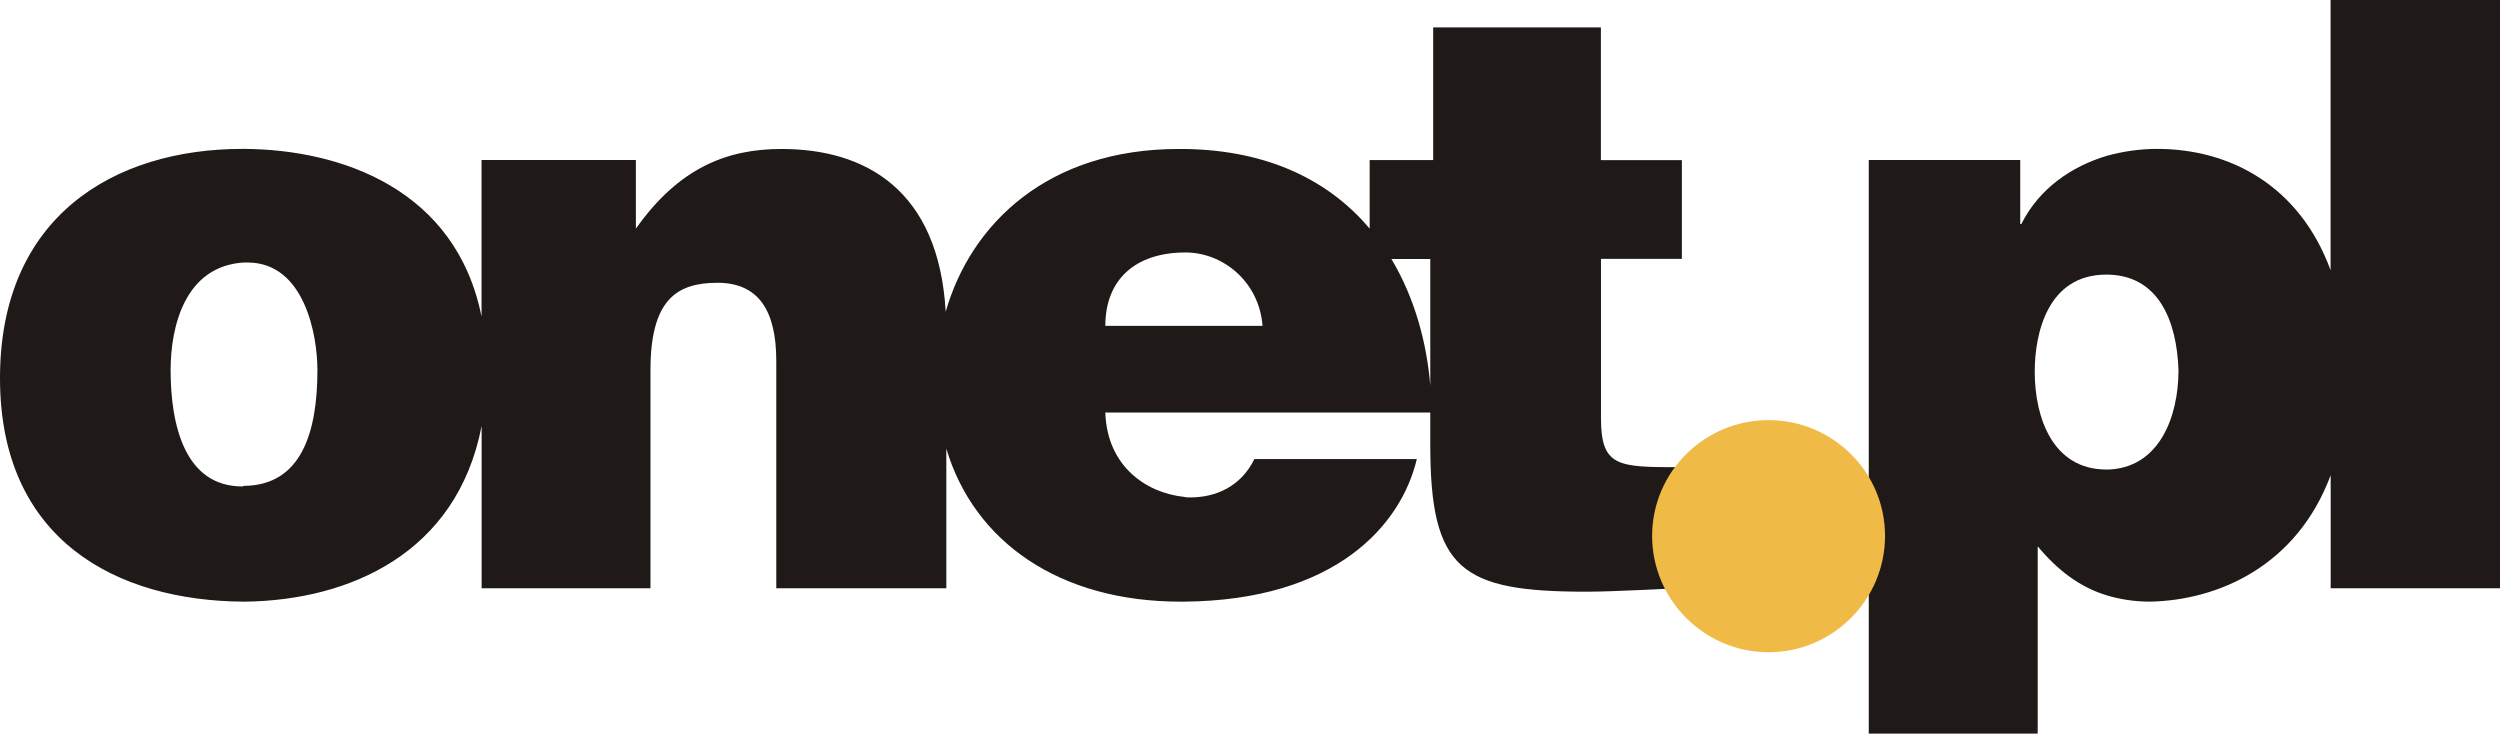
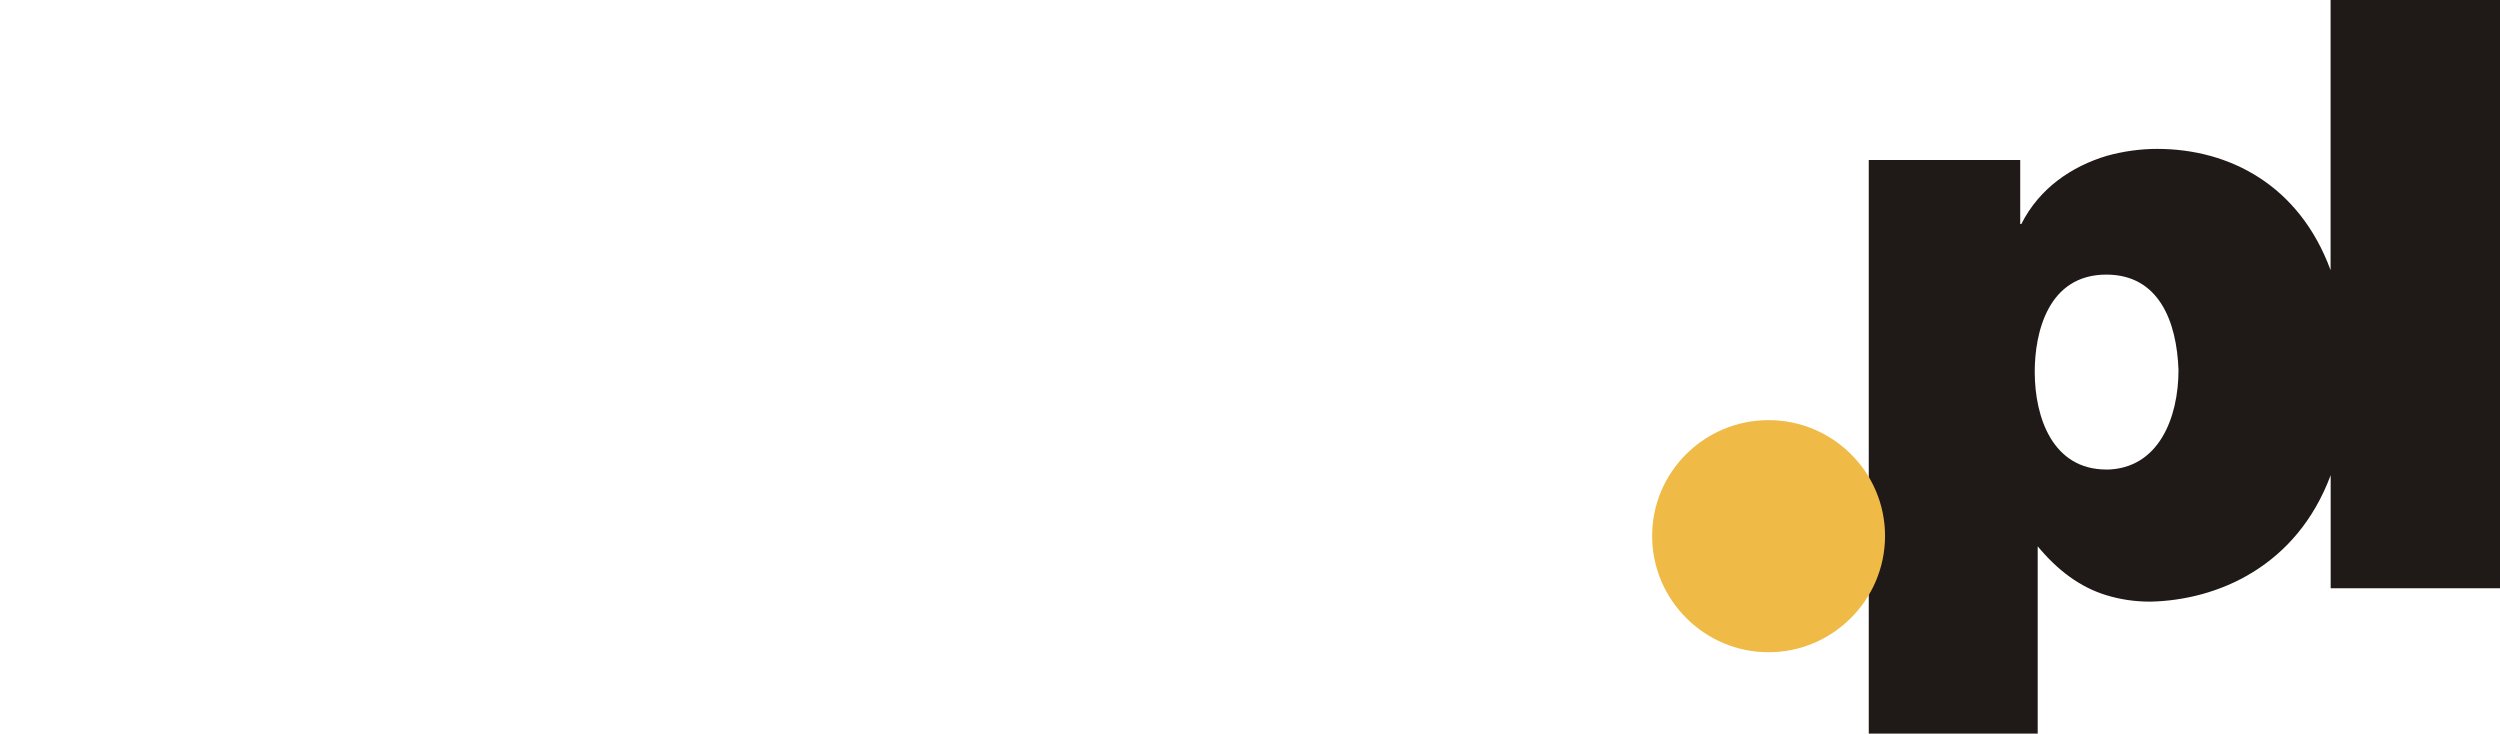
<svg xmlns="http://www.w3.org/2000/svg" id="Layer_1" data-name="Layer 1" version="1.1" viewBox="0 0 311.81 91.51">
  <defs>
    <style>
      .cls-1 {
        fill: #1f1a17;
      }

      .cls-1, .cls-2 {
        fill-rule: evenodd;
        stroke-width: 0px;
      }

      .cls-2 {
        fill: #f0ba47;
      }
    </style>
  </defs>
  <g id="_124535688" data-name=" 124535688">
-     <path id="_69699728" data-name=" 69699728" class="cls-1" d="M209.77,32.3v-12.33h-10.1V3.42h-20.92v16.54h-7.92v8.55c-4.85-5.74-12.31-9.8-23.17-9.93h-.65c-16.28,0-25.9,9.28-29.06,20.3-.87-15.24-10.05-20.3-20.48-20.3-6.76,0-12.78,2.32-18.16,9.94v-8.56h-19.25v19.53c-3.17-15.84-17.43-20.85-29.64-20.92h-.21C14.31,18.58,0,26.93,0,47.17s14.6,27.79,30.43,27.87h.22c12.9-.19,26.35-5.99,29.42-21.92v20.25h21.06v-27.21c0-8.85,3.34-10.89,8.36-10.89s7.33,3.34,7.33,9.73v28.37h21.21v-17.41c3.49,11.67,14.16,19.08,29.2,19.08h.43c18.89-.15,27.09-9.51,29.05-17.78h-20.26c-1.67,3.41-4.79,4.78-7.99,4.78-.29,0-.51,0-.8-.07-4.72-.5-9.59-3.84-9.8-10.52h40.53v3.99c0,15.6,3.77,18.36,19.47,18.36,3.55,0,11.19-.44,11.77-.44v-15.09c-7.85,0-9.95,0-9.95-6.17v-19.81h10.1,0ZM30.43,60.6c-.07,0-.14.07-.21.07-7.12,0-8.94-7.55-8.94-14.51,0-5.37,1.75-12.99,9.15-13.42h.44c7.12,0,8.72,9.07,8.72,13.42,0,7.69-1.96,14.37-9.15,14.44ZM147.66,40.64h-9.8c0-5.74,3.7-9.08,9.8-9.15h.22c4.57,0,9.15,3.56,9.59,9.15h-9.81ZM173.54,32.3h4.85v15.78c-.44-5.32-1.93-10.91-4.85-15.78Z" />
    <path id="_69699560" data-name=" 69699560" class="cls-1" d="M290.68,0v33.7c-3.89-10.59-12.6-15.13-21.64-15.13-2.04,0-4.22.29-6.32.88-4.29,1.3-8.35,3.99-10.61,8.49h-.14v-7.98h-18.89v71.54h21.07v-23.36c2.47,2.97,5.23,5.08,8.57,6.1,1.67.51,3.49.8,5.45.8,8.46-.17,18.29-4.42,22.52-15.77v14.1h21.13V0h-21.13,0ZM262.71,58.56c-6.68,0-8.93-6.46-8.93-12.19,0-4.79,1.6-12.12,8.93-12.12,6.54,0,8.79,5.81,9,11.91,0,5.95-2.47,12.33-9,12.41Z" />
    <path id="_69699488" data-name=" 69699488" class="cls-2" d="M220.58,52.4c7.99,0,14.53,6.46,14.53,14.44s-6.53,14.51-14.53,14.51-14.52-6.53-14.52-14.51,6.53-14.44,14.52-14.44Z" />
  </g>
</svg>